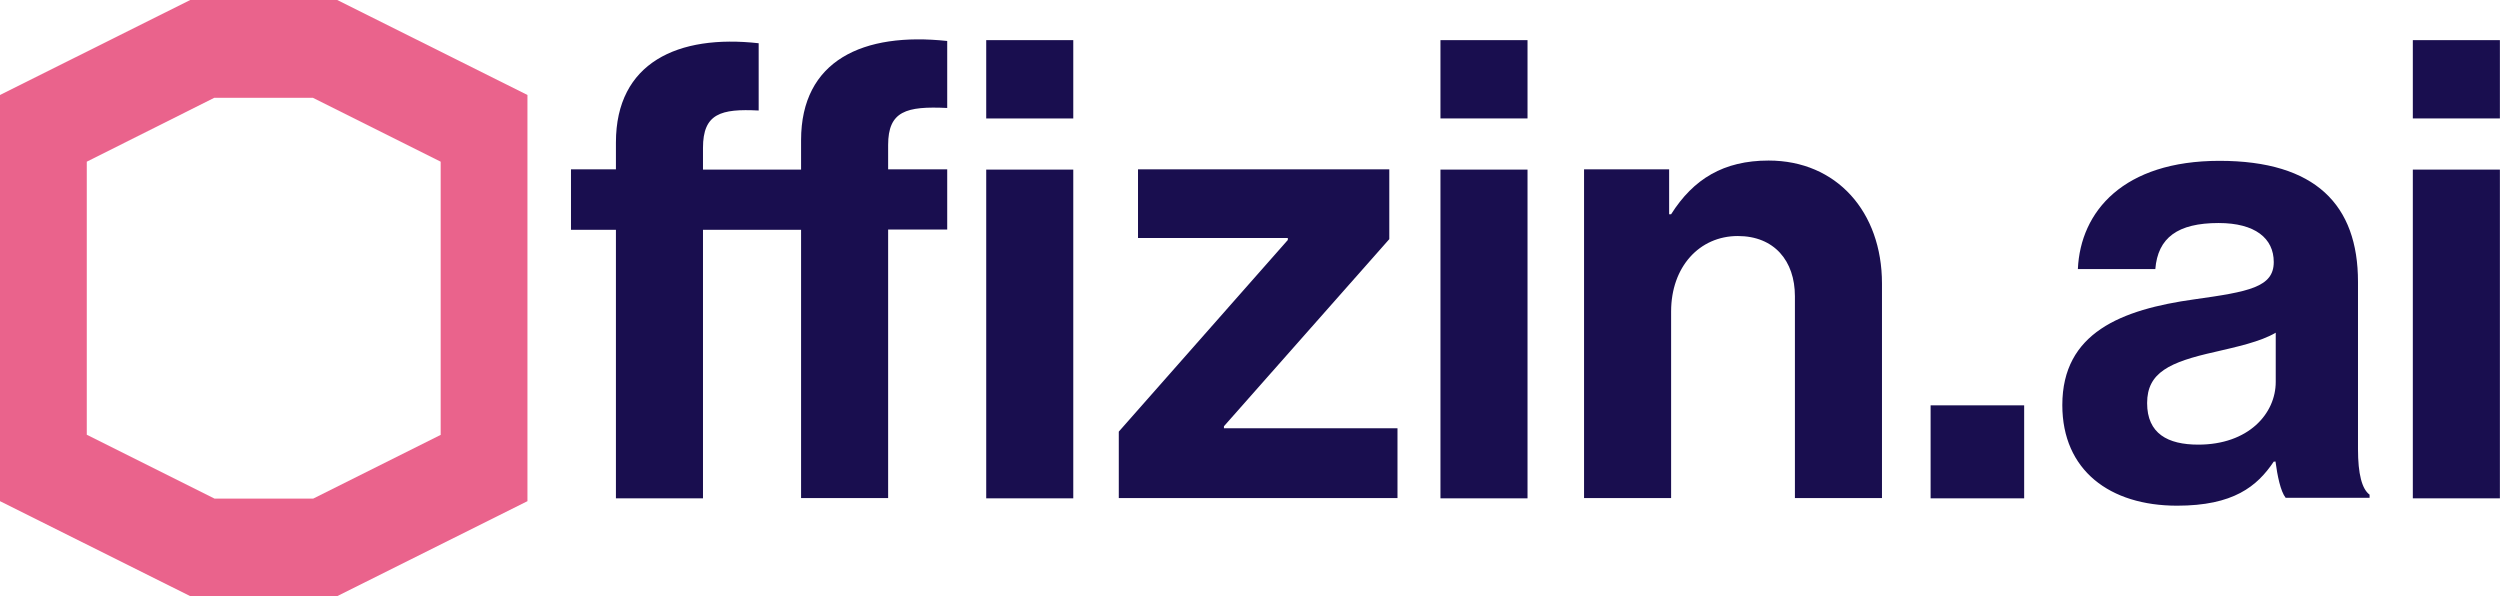
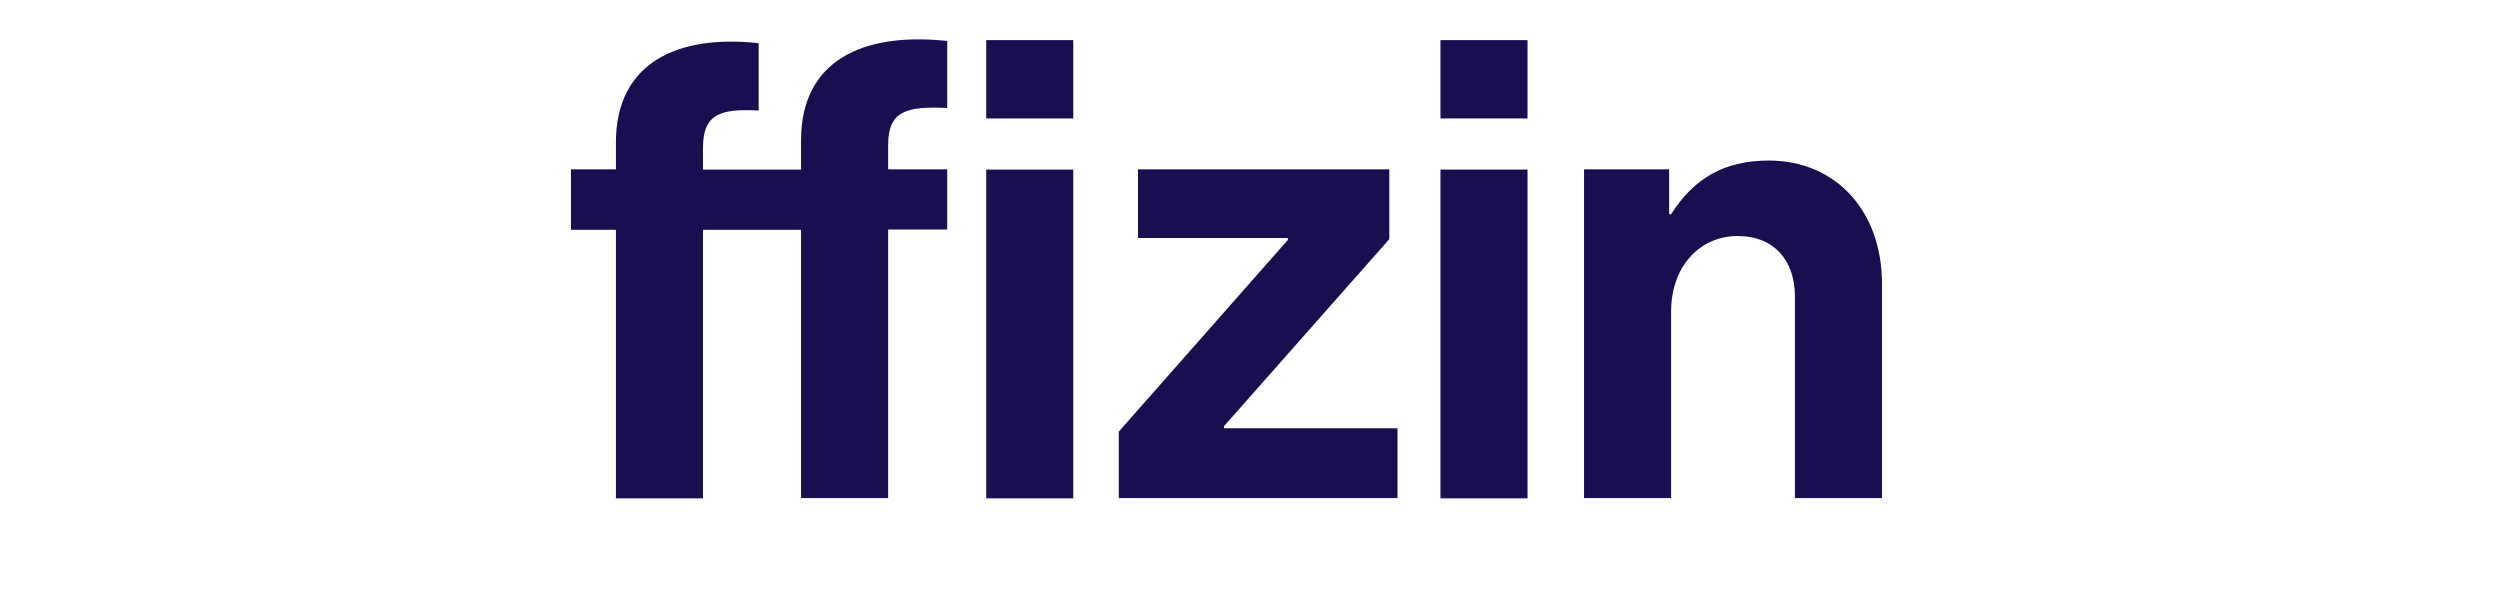
<svg xmlns="http://www.w3.org/2000/svg" width="503" height="120" viewBox="0 0 503 120" fill="none">
  <path d="M114.882 34.066H123.924V28.663C123.924 12.569 136.436 6.881 152.645 8.701V22.237C145.024 21.839 141.441 22.863 141.441 29.744V34.123H161.176V28.209C161.176 12.114 173.688 6.427 190.579 8.246V21.725C182.332 21.327 178.692 22.351 178.692 29.175V34.066H190.579V46.18H178.692V100.209H161.176V46.237H141.441V100.265H123.924V46.237H114.882V34.123V34.066ZM198.427 8.076H215.943V23.829H198.427V8.076ZM198.427 34.123H215.943V100.265H198.427V34.066V34.123Z" fill="#190E4F" />
  <path d="M225.1 86.844L259.109 48.284V47.886H228.967V34.066H279.526V48.114L246.256 85.763V86.161H281.175V100.209H225.1V86.787V86.844Z" fill="#190E4F" />
  <path d="M289.82 8.076H307.337V23.829H289.82V8.076ZM289.82 34.123H307.337V100.265H289.82V34.066V34.123Z" fill="#190E4F" />
  <path d="M335.829 43.109H336.228C340.72 36 346.806 32.303 355.848 32.303C369.498 32.303 378.654 42.597 378.654 57.043V100.208H361.137V59.602C361.137 52.493 356.986 47.488 349.649 47.488C341.915 47.488 336.228 53.687 336.228 62.673V100.208H318.711V34.066H335.829V43.109Z" fill="#190E4F" />
-   <path d="M388.437 81.555H407.261V100.265H388.437V81.555Z" fill="#190E4F" />
-   <path d="M457.764 92.872H457.48C454.124 97.877 449.347 101.744 438.029 101.744C424.494 101.744 414.939 94.635 414.939 81.498C414.939 66.938 426.826 62.275 441.499 60.227C452.475 58.692 457.48 57.782 457.48 52.72C457.48 47.943 453.726 44.872 446.39 44.872C438.143 44.872 434.162 47.829 433.65 54.142H418.067C418.579 42.54 427.224 32.36 446.56 32.36C465.897 32.36 474.428 41.232 474.428 56.701V90.37C474.428 95.374 475.224 98.389 476.759 99.526V100.152H459.868C458.845 98.844 458.219 95.772 457.821 92.815L457.764 92.872ZM457.878 76.891V66.938C454.807 68.758 450.03 69.782 445.65 70.806C436.494 72.853 432.001 74.957 432.001 81.1C432.001 87.242 436.153 89.46 442.295 89.46C452.361 89.46 457.878 83.261 457.878 76.834V76.891Z" fill="#190E4F" />
-   <path d="M485.461 8.076H502.978V23.829H485.461V8.076ZM485.461 34.123H502.978V100.265H485.461V34.066V34.123Z" fill="#190E4F" />
-   <path d="M67.848 0H38.275L0 19.109V100.834L38.275 119.943H67.848L106.123 100.834V19.109L67.848 0ZM88.72 87.469L63.014 100.322H43.166L17.46 87.469V32.531L43.109 19.678H62.957L88.663 32.531V87.469H88.72Z" fill="#EA638C" />
</svg>